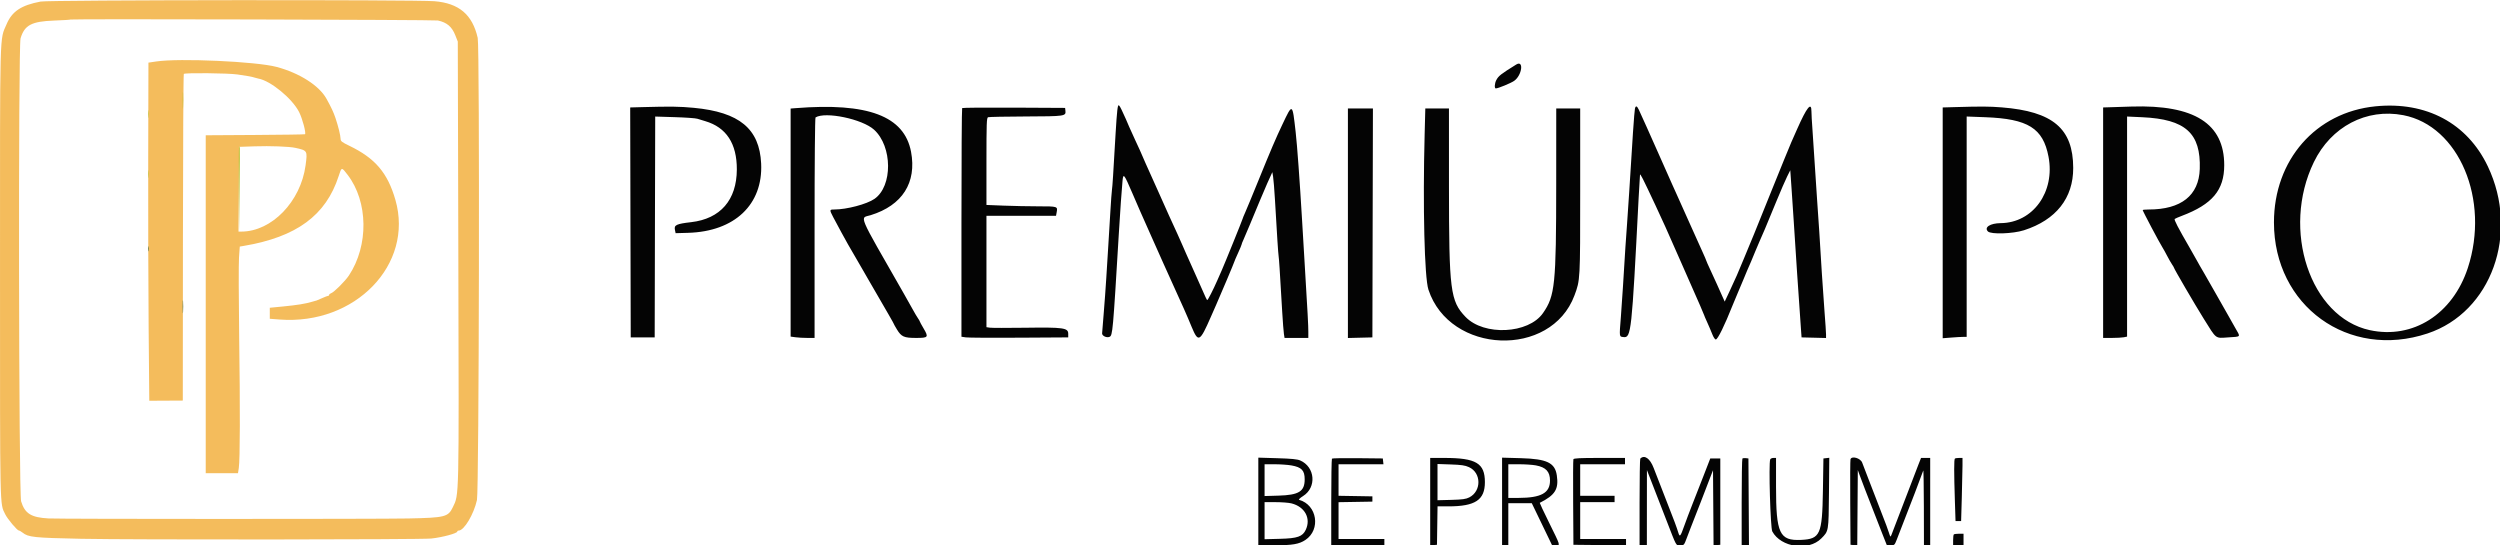
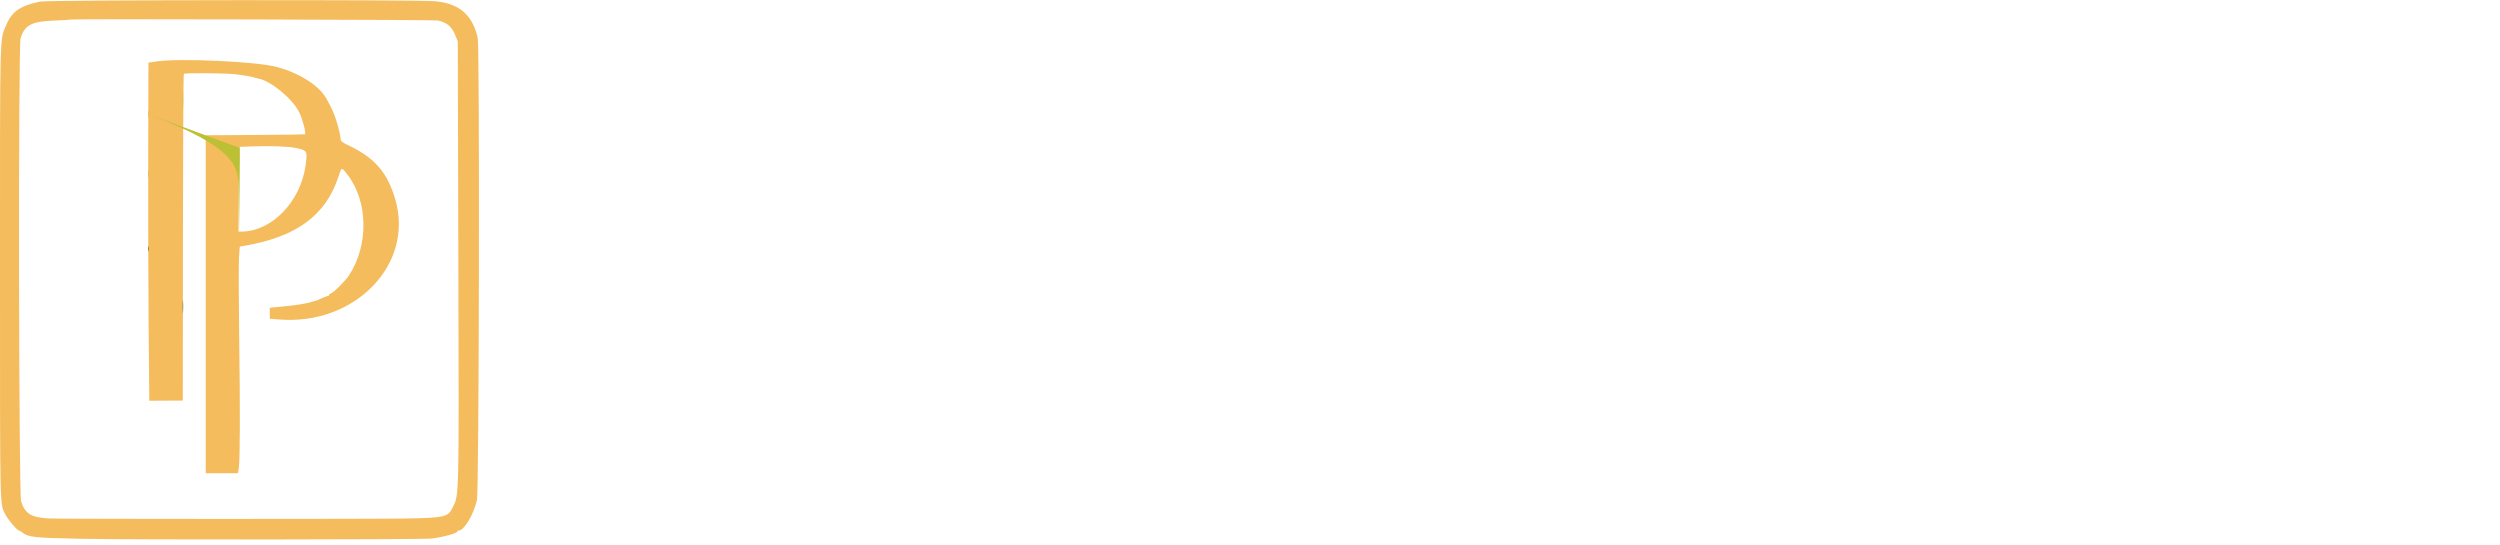
<svg xmlns="http://www.w3.org/2000/svg" width="165" height="36" viewBox="0 0 165 36" fill="none">
  <g clip-path="url(#clip0_1_7810)">
    <path fill-rule="evenodd" clip-rule="evenodd" d="M2.681 0.103C1.4 0.346 0.795 0.748 0.435 1.598C-0.03 2.691 -0 1.573 0.001 18.017C0.001 33.991 -0.015 33.191 0.34 33.933C0.492 34.252 1.137 35.018 1.252 35.018C1.289 35.018 1.395 35.079 1.489 35.153C1.871 35.457 2.221 35.494 5.362 35.56C8.682 35.63 27.758 35.616 28.462 35.543C29.183 35.468 30.181 35.2 30.181 35.081C30.181 35.047 30.223 35.018 30.274 35.018C30.629 35.018 31.269 33.948 31.479 33.003C31.619 32.374 31.667 3.108 31.529 2.501C31.179 0.962 30.291 0.21 28.669 0.08C27.337 -0.027 3.254 -0.005 2.681 0.103ZM28.902 1.352C29.5 1.485 29.826 1.762 30.049 2.327L30.214 2.744L30.251 17.231C30.292 33.174 30.305 32.606 29.885 33.48C29.577 34.118 29.378 34.169 26.95 34.219C24.926 34.261 3.957 34.259 3.197 34.217C2.055 34.154 1.64 33.894 1.394 33.089C1.236 32.573 1.201 3.05 1.357 2.529C1.621 1.655 2.079 1.412 3.575 1.357C4.155 1.336 4.644 1.305 4.66 1.289C4.707 1.241 28.684 1.303 28.902 1.352ZM10.312 4.057L9.797 4.134L9.782 10.457C9.774 13.934 9.787 18.955 9.81 21.614L9.853 26.449L10.959 26.443L12.065 26.437L12.074 15.682C12.078 9.768 12.104 4.906 12.131 4.879C12.213 4.796 15.05 4.825 15.675 4.915C16.369 5.015 16.624 5.062 16.809 5.123C16.885 5.148 16.993 5.176 17.049 5.186C17.861 5.328 19.29 6.502 19.743 7.4C19.959 7.825 20.212 8.778 20.131 8.859C20.116 8.875 18.635 8.897 16.84 8.908L13.578 8.928V20.08V31.231H14.643H15.707L15.761 30.884C15.843 30.344 15.853 26.997 15.785 22.164C15.752 19.738 15.747 17.42 15.774 17.013L15.825 16.274L16.076 16.232C19.57 15.643 21.51 14.218 22.352 11.621C22.549 11.013 22.54 11.014 22.941 11.536C24.303 13.31 24.342 16.2 23.029 18.181C22.777 18.56 22.042 19.292 21.851 19.354C21.782 19.376 21.725 19.423 21.725 19.459C21.725 19.494 21.697 19.524 21.662 19.524C21.627 19.524 21.449 19.592 21.266 19.674C21.084 19.757 20.919 19.828 20.9 19.831C20.881 19.834 20.742 19.874 20.591 19.918C20.145 20.051 19.615 20.136 18.683 20.227L17.806 20.312V20.675V21.039L18.459 21.089C23.442 21.466 27.323 17.453 26.097 13.192C25.581 11.403 24.763 10.443 23.049 9.618C22.566 9.385 22.482 9.319 22.479 9.171C22.475 8.943 22.328 8.343 22.141 7.788C22.01 7.399 21.857 7.072 21.54 6.505C21.058 5.642 19.762 4.819 18.253 4.416C16.914 4.058 11.828 3.828 10.312 4.057ZM19.49 9.758C20.296 9.936 20.298 9.94 20.169 10.908C19.849 13.303 17.935 15.281 15.932 15.285L15.742 15.286L15.76 12.489L15.778 9.692L16.809 9.658C17.834 9.623 19.096 9.67 19.49 9.758Z" fill="#F4BC5C" />
-     <path fill-rule="evenodd" clip-rule="evenodd" d="M100.069 4.26C99.049 4.893 98.898 5.011 98.752 5.294C98.642 5.508 98.623 5.836 98.722 5.836C98.871 5.836 99.707 5.493 99.928 5.341C100.454 4.979 100.591 3.937 100.069 4.26ZM73.742 7.285C73.717 7.471 73.667 8.151 73.63 8.797C73.463 11.691 73.425 12.278 73.391 12.506C73.371 12.64 73.323 13.297 73.284 13.966C73.246 14.634 73.184 15.65 73.147 16.224C73.111 16.797 73.05 17.766 73.013 18.377C72.976 18.989 72.899 20.037 72.843 20.705C72.786 21.374 72.739 21.959 72.739 22.006C72.736 22.173 73.048 22.315 73.232 22.23C73.433 22.138 73.454 21.904 73.84 15.459C73.93 13.962 74.035 12.45 74.087 11.928C74.138 11.41 74.187 11.473 74.748 12.779C74.971 13.298 75.196 13.816 75.247 13.931C75.299 14.046 75.619 14.765 75.957 15.529C76.296 16.293 76.666 17.122 76.778 17.37C78.325 20.785 78.243 20.601 78.648 21.573C79.089 22.631 79.188 22.579 79.916 20.914C80.025 20.665 80.183 20.305 80.268 20.114C80.556 19.467 81.468 17.302 81.468 17.267C81.468 17.248 81.576 16.994 81.709 16.705C81.841 16.416 81.95 16.154 81.95 16.125C81.95 16.095 81.994 15.98 82.048 15.869C82.102 15.758 82.3 15.292 82.489 14.834C82.871 13.904 83.481 12.453 83.636 12.107C83.692 11.983 83.79 11.764 83.856 11.622L83.974 11.362L84.025 11.665C84.053 11.832 84.108 12.503 84.146 13.158C84.291 15.667 84.355 16.65 84.39 16.918C84.424 17.179 84.449 17.571 84.627 20.601C84.665 21.25 84.716 21.899 84.739 22.043L84.78 22.303H85.565H86.349L86.35 21.904C86.351 21.508 86.306 20.671 86.106 17.37C86.05 16.434 85.972 15.136 85.934 14.487C85.784 11.942 85.613 9.587 85.514 8.72C85.294 6.785 85.312 6.796 84.643 8.203C84.198 9.139 83.888 9.865 83.04 11.951C82.66 12.887 82.274 13.818 82.184 14.02C82.093 14.222 82.018 14.404 82.018 14.425C82.018 14.468 80.832 17.399 80.643 17.822C80.574 17.975 80.437 18.287 80.337 18.517C80.078 19.11 79.725 19.802 79.683 19.8C79.644 19.798 79.645 19.801 78.97 18.273C78.725 17.719 78.414 17.023 78.278 16.727C78.142 16.43 78.031 16.176 78.031 16.162C78.031 16.147 77.889 15.827 77.715 15.45C77.208 14.349 77.115 14.143 76.463 12.68C76.123 11.916 75.733 11.048 75.597 10.752C75.461 10.455 75.35 10.2 75.35 10.185C75.35 10.169 75.164 9.76 74.937 9.276C74.71 8.791 74.525 8.383 74.525 8.368C74.525 8.353 74.429 8.129 74.312 7.87C73.818 6.774 73.81 6.766 73.742 7.285ZM156.784 7.017C152.837 7.41 150.082 10.559 150.081 14.678C150.079 20.19 155.001 23.747 160.222 22.007C164.43 20.604 166.303 15.405 164.195 10.978C162.84 8.132 160.131 6.684 156.784 7.017ZM42.401 7.07L41.593 7.092L41.61 14.68L41.628 22.268H42.418H43.209L43.226 14.98L43.244 7.692L44.533 7.732C45.241 7.753 45.914 7.801 46.028 7.838C46.141 7.875 46.373 7.945 46.543 7.995C47.937 8.405 48.637 9.474 48.631 11.186C48.624 13.199 47.546 14.442 45.615 14.663C44.649 14.774 44.48 14.852 44.544 15.162L44.591 15.39L45.413 15.367C48.484 15.28 50.362 13.5 50.236 10.797C50.127 8.496 48.804 7.401 45.787 7.116C44.841 7.027 44.265 7.019 42.401 7.07ZM107.906 7.174C107.863 7.378 107.733 9.274 107.525 12.715C107.485 13.383 107.421 14.322 107.384 14.799C107.319 15.631 107.254 16.622 107.112 18.968C107.076 19.56 107.016 20.436 106.978 20.914C106.87 22.266 106.863 22.213 107.151 22.247C107.658 22.307 107.694 21.969 108.148 13.097C108.189 12.295 108.231 11.591 108.24 11.534C108.257 11.438 108.407 11.733 109.26 13.549C109.756 14.605 109.958 15.054 110.976 17.37C111.505 18.574 112.059 19.832 112.207 20.166C112.354 20.501 112.475 20.788 112.475 20.804C112.475 20.821 112.565 21.032 112.676 21.273C112.786 21.515 112.937 21.869 113.011 22.06C113.085 22.251 113.188 22.407 113.24 22.407C113.37 22.407 113.812 21.507 114.367 20.114C114.474 19.847 114.63 19.472 114.714 19.281C114.798 19.09 114.95 18.73 115.052 18.482C115.281 17.923 115.374 17.706 115.565 17.275C115.647 17.088 115.777 16.776 115.853 16.58C115.929 16.384 116.05 16.099 116.122 15.946C116.276 15.621 116.558 14.952 117.248 13.271C117.523 12.602 117.84 11.871 117.953 11.646L118.158 11.237L118.24 12.41C118.285 13.056 118.352 14.068 118.39 14.66C118.536 16.971 118.662 18.85 118.856 21.608L118.903 22.268L119.71 22.288L120.518 22.308L120.519 22.08C120.519 21.954 120.474 21.273 120.418 20.566C120.363 19.859 120.285 18.734 120.244 18.065C120.103 15.722 120.032 14.614 119.934 13.271C119.88 12.526 119.803 11.353 119.762 10.665C119.722 9.977 119.659 9.024 119.622 8.546C119.585 8.068 119.555 7.527 119.555 7.343C119.556 6.697 119.248 7.08 118.615 8.511C118.496 8.779 118.322 9.171 118.228 9.384C118.134 9.597 117.541 11.05 116.91 12.615C115.551 15.988 115.676 15.68 115.547 15.98C115.49 16.114 115.283 16.614 115.087 17.092C114.686 18.066 114.581 18.305 114.141 19.246L113.831 19.906L113.659 19.524C113.565 19.314 113.411 18.97 113.318 18.76C113.225 18.549 113.028 18.12 112.88 17.806C112.733 17.491 112.612 17.218 112.612 17.198C112.612 17.178 112.501 16.92 112.365 16.623C112.229 16.327 111.839 15.459 111.498 14.695C111.158 13.931 110.786 13.102 110.673 12.854C110.559 12.606 110.425 12.308 110.375 12.194C110.324 12.079 109.922 11.172 109.48 10.179C108.761 8.558 108.499 7.975 108.163 7.243C108.041 6.979 107.953 6.955 107.906 7.174ZM128.992 7.07L128.218 7.092V14.707V22.323L128.785 22.279C129.098 22.254 129.453 22.234 129.576 22.234L129.8 22.233V14.962V7.69L131.02 7.736C133.85 7.84 134.843 8.459 135.202 10.341C135.646 12.666 134.178 14.707 132.047 14.727C131.349 14.734 130.935 15.004 131.204 15.276C131.406 15.479 132.851 15.431 133.581 15.197C135.699 14.517 136.839 13.075 136.832 11.082C136.825 8.484 135.493 7.356 132.116 7.087C131.281 7.021 130.779 7.018 128.992 7.07ZM139.51 7.07L138.806 7.092V14.697V22.303H139.382C139.698 22.303 140.054 22.283 140.172 22.26L140.387 22.216V14.954V7.691L141.39 7.737C144.24 7.868 145.262 8.788 145.185 11.152C145.127 12.9 143.959 13.828 141.814 13.827C141.596 13.827 141.418 13.844 141.418 13.866C141.418 13.931 142.531 16.033 142.721 16.328C142.783 16.423 142.922 16.674 143.03 16.884C143.139 17.094 143.284 17.349 143.354 17.45C143.424 17.552 143.481 17.649 143.481 17.667C143.481 17.731 144.841 20.063 145.436 21.018C146.307 22.417 146.189 22.326 147.056 22.268C147.937 22.208 147.888 22.276 147.519 21.629C147.349 21.331 147.141 20.962 147.056 20.809C146.972 20.656 146.616 20.031 146.266 19.419C145.915 18.808 145.558 18.183 145.473 18.03C145.388 17.877 145.26 17.658 145.19 17.544C145.12 17.429 145.042 17.288 145.015 17.231C144.988 17.174 144.768 16.783 144.524 16.363C143.745 15.016 143.476 14.499 143.531 14.451C143.56 14.425 143.769 14.334 143.996 14.248C146.01 13.487 146.797 12.549 146.799 10.908C146.803 8.158 144.828 6.905 140.693 7.032C140.43 7.04 139.898 7.057 139.51 7.07ZM52.508 7.138L52.181 7.164V14.689V22.215L52.5 22.259C52.675 22.283 53.031 22.303 53.29 22.303H53.762V15.046C53.762 10.75 53.788 7.774 53.825 7.751C54.473 7.346 56.912 7.856 57.687 8.559C58.908 9.666 58.924 12.289 57.715 13.126C57.208 13.477 55.883 13.827 55.06 13.827C54.742 13.827 54.739 13.846 54.987 14.323C55.232 14.791 55.878 15.981 55.963 16.119C56.032 16.231 56.517 17.068 56.909 17.752C57.04 17.981 57.202 18.263 57.269 18.377C58.638 20.735 58.987 21.343 58.987 21.368C58.987 21.384 59.083 21.556 59.2 21.748C59.492 22.227 59.666 22.303 60.464 22.303C61.267 22.303 61.301 22.26 60.954 21.672C60.817 21.441 60.706 21.235 60.706 21.215C60.706 21.195 60.648 21.095 60.578 20.994C60.508 20.892 60.366 20.653 60.263 20.462C60.159 20.271 59.878 19.77 59.637 19.35C56.534 13.925 56.744 14.424 57.465 14.201C59.554 13.556 60.512 12.051 60.129 10.018C59.683 7.66 57.293 6.757 52.508 7.138ZM63.502 7.133C63.477 7.159 63.456 10.565 63.456 14.703V22.225L63.748 22.267C63.909 22.29 65.494 22.3 67.271 22.288L70.503 22.268V22.027C70.503 21.639 70.188 21.595 67.65 21.631C66.496 21.647 65.452 21.645 65.329 21.627L65.106 21.593V17.918V14.244H67.401H69.697L69.742 13.999C69.812 13.623 69.797 13.618 68.55 13.618C67.916 13.618 66.881 13.597 66.251 13.572L65.106 13.527V10.652C65.106 8.139 65.119 7.772 65.211 7.737C65.269 7.714 66.393 7.692 67.709 7.687C70.309 7.677 70.359 7.669 70.317 7.301L70.297 7.122L66.923 7.104C65.067 7.094 63.528 7.107 63.502 7.133ZM88.962 14.732V22.308L89.77 22.288L90.578 22.268L90.595 14.713L90.613 7.157H89.787H88.962V14.732ZM94.026 8.876C93.901 13.642 94.015 18.322 94.276 19.116C95.683 23.392 102.366 23.656 103.915 19.497C104.295 18.477 104.293 18.502 104.293 12.606V7.157H103.503H102.712L102.71 12.142C102.707 18.791 102.632 19.525 101.836 20.666C100.877 22.041 97.938 22.183 96.723 20.913C95.721 19.867 95.634 19.184 95.632 12.316L95.631 7.157H94.851H94.071L94.026 8.876ZM158.621 7.602C162.293 8.312 164.35 13.189 162.876 17.687C161.875 20.739 159.248 22.405 156.406 21.79C152.471 20.937 150.549 15.165 152.714 10.7C153.85 8.356 156.185 7.131 158.621 7.602ZM83.049 33.097V35.99L84.132 35.989C85.302 35.989 85.742 35.913 86.154 35.639C87.187 34.955 86.932 33.322 85.741 32.989C85.689 32.975 85.807 32.863 86.001 32.741C86.912 32.169 86.802 30.82 85.809 30.388C85.626 30.308 85.224 30.269 84.304 30.242L83.049 30.204V33.097ZM87.909 30.269C87.883 30.295 87.862 31.593 87.862 33.154V35.99H89.615H91.368V35.782V35.574H89.856H88.344V34.359V33.145L89.46 33.126L90.578 33.107V32.933V32.76L89.46 32.741L88.344 32.722V31.681V30.641H89.826H91.308L91.287 30.45L91.265 30.258L89.611 30.24C88.701 30.23 87.935 30.243 87.909 30.269ZM94.393 33.111V35.999L94.617 35.977L94.84 35.956L94.859 34.688L94.878 33.42H95.595C97.368 33.42 98.003 32.999 98.003 31.822C98.003 30.572 97.424 30.225 95.339 30.224L94.393 30.224V33.111ZM99.137 33.098V35.99H99.343H99.549V34.601V33.212H100.324H101.098L101.769 34.601L102.439 35.99H102.683C102.99 35.99 103.011 36.06 102.221 34.457C101.88 33.766 101.611 33.194 101.623 33.188C102.641 32.677 102.886 32.283 102.75 31.373C102.628 30.544 102.095 30.288 100.392 30.24L99.137 30.205V33.098ZM103.844 30.311C103.825 30.358 103.818 31.648 103.828 33.177L103.846 35.956L105.582 35.974L107.318 35.993V35.783V35.574H105.806H104.293V34.358V33.142H105.428H106.562V32.933V32.725H105.428H104.293V31.683V30.641H105.772H107.25V30.432V30.224H105.563C104.276 30.224 103.869 30.244 103.844 30.311ZM108.258 30.27C108.233 30.295 108.212 31.593 108.212 33.154V35.99H108.453H108.693L108.695 33.507L108.697 31.023L108.872 31.474C108.968 31.723 109.186 32.286 109.357 32.725C109.529 33.164 109.808 33.883 109.978 34.323C110.675 36.125 110.602 35.99 110.89 35.99C111.145 35.99 111.148 35.988 111.335 35.487C111.439 35.21 111.549 34.921 111.581 34.844C111.612 34.768 111.753 34.408 111.893 34.045C112.034 33.682 112.186 33.291 112.233 33.176C112.279 33.062 112.418 32.703 112.541 32.378C112.664 32.053 112.831 31.618 112.912 31.411L113.059 31.035L113.077 33.517L113.095 35.999L113.317 35.977L113.54 35.956V33.107V30.258H113.209H112.878L112.433 31.405C112.188 32.035 111.851 32.895 111.685 33.316C111.518 33.736 111.28 34.369 111.155 34.721C110.905 35.427 110.863 35.473 110.764 35.139C110.681 34.856 110.425 34.166 110.153 33.489C109.956 32.999 109.565 31.992 109.141 30.884C108.901 30.253 108.53 29.995 108.258 30.27ZM114.998 30.267C114.972 30.294 114.95 31.593 114.95 33.154V35.99H115.191H115.432L115.415 33.124L115.396 30.258L115.222 30.238C115.126 30.227 115.026 30.239 114.998 30.267ZM116.833 30.322C116.724 30.61 116.847 34.846 116.971 35.075C117.542 36.13 119.362 36.39 120.205 35.538C120.697 35.041 120.688 35.098 120.712 32.529L120.733 30.214L120.54 30.236L120.346 30.258L120.312 32.412C120.266 35.282 120.135 35.574 118.87 35.633C117.446 35.698 117.218 35.215 117.218 32.122V30.224H117.044C116.949 30.224 116.853 30.268 116.833 30.322ZM122.133 30.307C122.114 30.357 122.106 31.648 122.116 33.177L122.134 35.956L122.357 35.977L122.579 35.999L122.597 33.511L122.615 31.023L122.741 31.37C122.809 31.561 122.969 31.983 123.095 32.308C123.763 34.031 123.97 34.563 124.239 35.244L124.534 35.99H124.787C125.028 35.99 125.046 35.974 125.182 35.626C126.202 33.011 126.8 31.453 126.934 31.058C126.954 31 126.972 32.087 126.975 33.472L126.981 35.99H127.187H127.393V33.107V30.224H127.091H126.789L126.618 30.658C126.524 30.897 126.101 31.999 125.678 33.107C125.255 34.215 124.877 35.2 124.838 35.296C124.77 35.464 124.765 35.461 124.668 35.157C124.583 34.89 124.476 34.6 124.163 33.802C124.133 33.725 124.001 33.382 123.869 33.038C123.738 32.694 123.49 32.053 123.318 31.613C123.147 31.174 122.961 30.689 122.905 30.536C122.796 30.239 122.223 30.069 122.133 30.307ZM129.021 30.27C128.963 30.328 128.962 31.19 129.02 32.986L129.065 34.392H129.249H129.434L129.479 32.818C129.504 31.952 129.525 31.014 129.525 30.733V30.224H129.295C129.169 30.224 129.046 30.245 129.021 30.27ZM85.235 30.718C85.908 30.837 86.109 31.048 86.109 31.635C86.109 32.437 85.728 32.673 84.373 32.712L83.462 32.739V31.689V30.641H84.127C84.492 30.641 84.991 30.676 85.235 30.718ZM96.952 30.831C97.776 31.205 97.786 32.416 96.971 32.829C96.748 32.941 96.525 32.972 95.785 32.992L94.875 33.016V31.82V30.624L95.751 30.654C96.453 30.678 96.692 30.713 96.952 30.831ZM101.37 30.716C102.03 30.839 102.3 31.13 102.3 31.717C102.3 32.538 101.716 32.859 100.22 32.862L99.549 32.864V31.752V30.641H100.259C100.649 30.641 101.149 30.674 101.37 30.716ZM85.237 33.223C86.121 33.446 86.535 34.211 86.181 34.965C85.969 35.416 85.639 35.532 84.476 35.562L83.462 35.589V34.365V33.142H84.188C84.587 33.142 85.059 33.178 85.237 33.223ZM128.952 35.273C128.926 35.298 128.906 35.47 128.906 35.655V35.99H129.249H129.593V35.608V35.226H129.295C129.131 35.226 128.977 35.247 128.952 35.273Z" fill="#040404" />
-     <path fill-rule="evenodd" clip-rule="evenodd" d="M12.057 6.635C12.058 7.132 12.069 7.326 12.082 7.067C12.095 6.807 12.095 6.401 12.082 6.164C12.068 5.926 12.057 6.139 12.057 6.635ZM9.783 7.538C9.784 7.768 9.796 7.853 9.812 7.729C9.827 7.603 9.827 7.416 9.811 7.312C9.796 7.207 9.783 7.309 9.783 7.538ZM15.775 9.745C15.757 9.792 15.75 11.066 15.759 12.576L15.778 15.32L15.812 12.489C15.831 10.932 15.838 9.658 15.827 9.658C15.816 9.658 15.793 9.697 15.775 9.745ZM9.783 11.499C9.784 11.728 9.796 11.813 9.812 11.689C9.827 11.564 9.827 11.376 9.811 11.272C9.796 11.167 9.783 11.27 9.783 11.499Z" fill="#BCC034" />
+     <path fill-rule="evenodd" clip-rule="evenodd" d="M12.057 6.635C12.058 7.132 12.069 7.326 12.082 7.067C12.095 6.807 12.095 6.401 12.082 6.164C12.068 5.926 12.057 6.139 12.057 6.635ZM9.783 7.538C9.784 7.768 9.796 7.853 9.812 7.729C9.827 7.603 9.827 7.416 9.811 7.312C9.796 7.207 9.783 7.309 9.783 7.538ZC15.757 9.792 15.75 11.066 15.759 12.576L15.778 15.32L15.812 12.489C15.831 10.932 15.838 9.658 15.827 9.658C15.816 9.658 15.793 9.697 15.775 9.745ZM9.783 11.499C9.784 11.728 9.796 11.813 9.812 11.689C9.827 11.564 9.827 11.376 9.811 11.272C9.796 11.167 9.783 11.27 9.783 11.499Z" fill="#BCC034" />
    <path fill-rule="evenodd" clip-rule="evenodd" d="M9.779 16.432C9.78 16.585 9.794 16.639 9.811 16.552C9.827 16.466 9.826 16.341 9.809 16.275C9.792 16.208 9.779 16.279 9.779 16.432ZM12.056 20.253C12.056 20.635 12.068 20.783 12.082 20.581C12.095 20.379 12.095 20.066 12.081 19.886C12.067 19.706 12.056 19.871 12.056 20.253Z" fill="#406434" />
  </g>
  <defs>
    <clipPath id="clip0_1_7810">
      <rect width="165" height="36" fill="white" />
    </clipPath>
  </defs>
</svg>